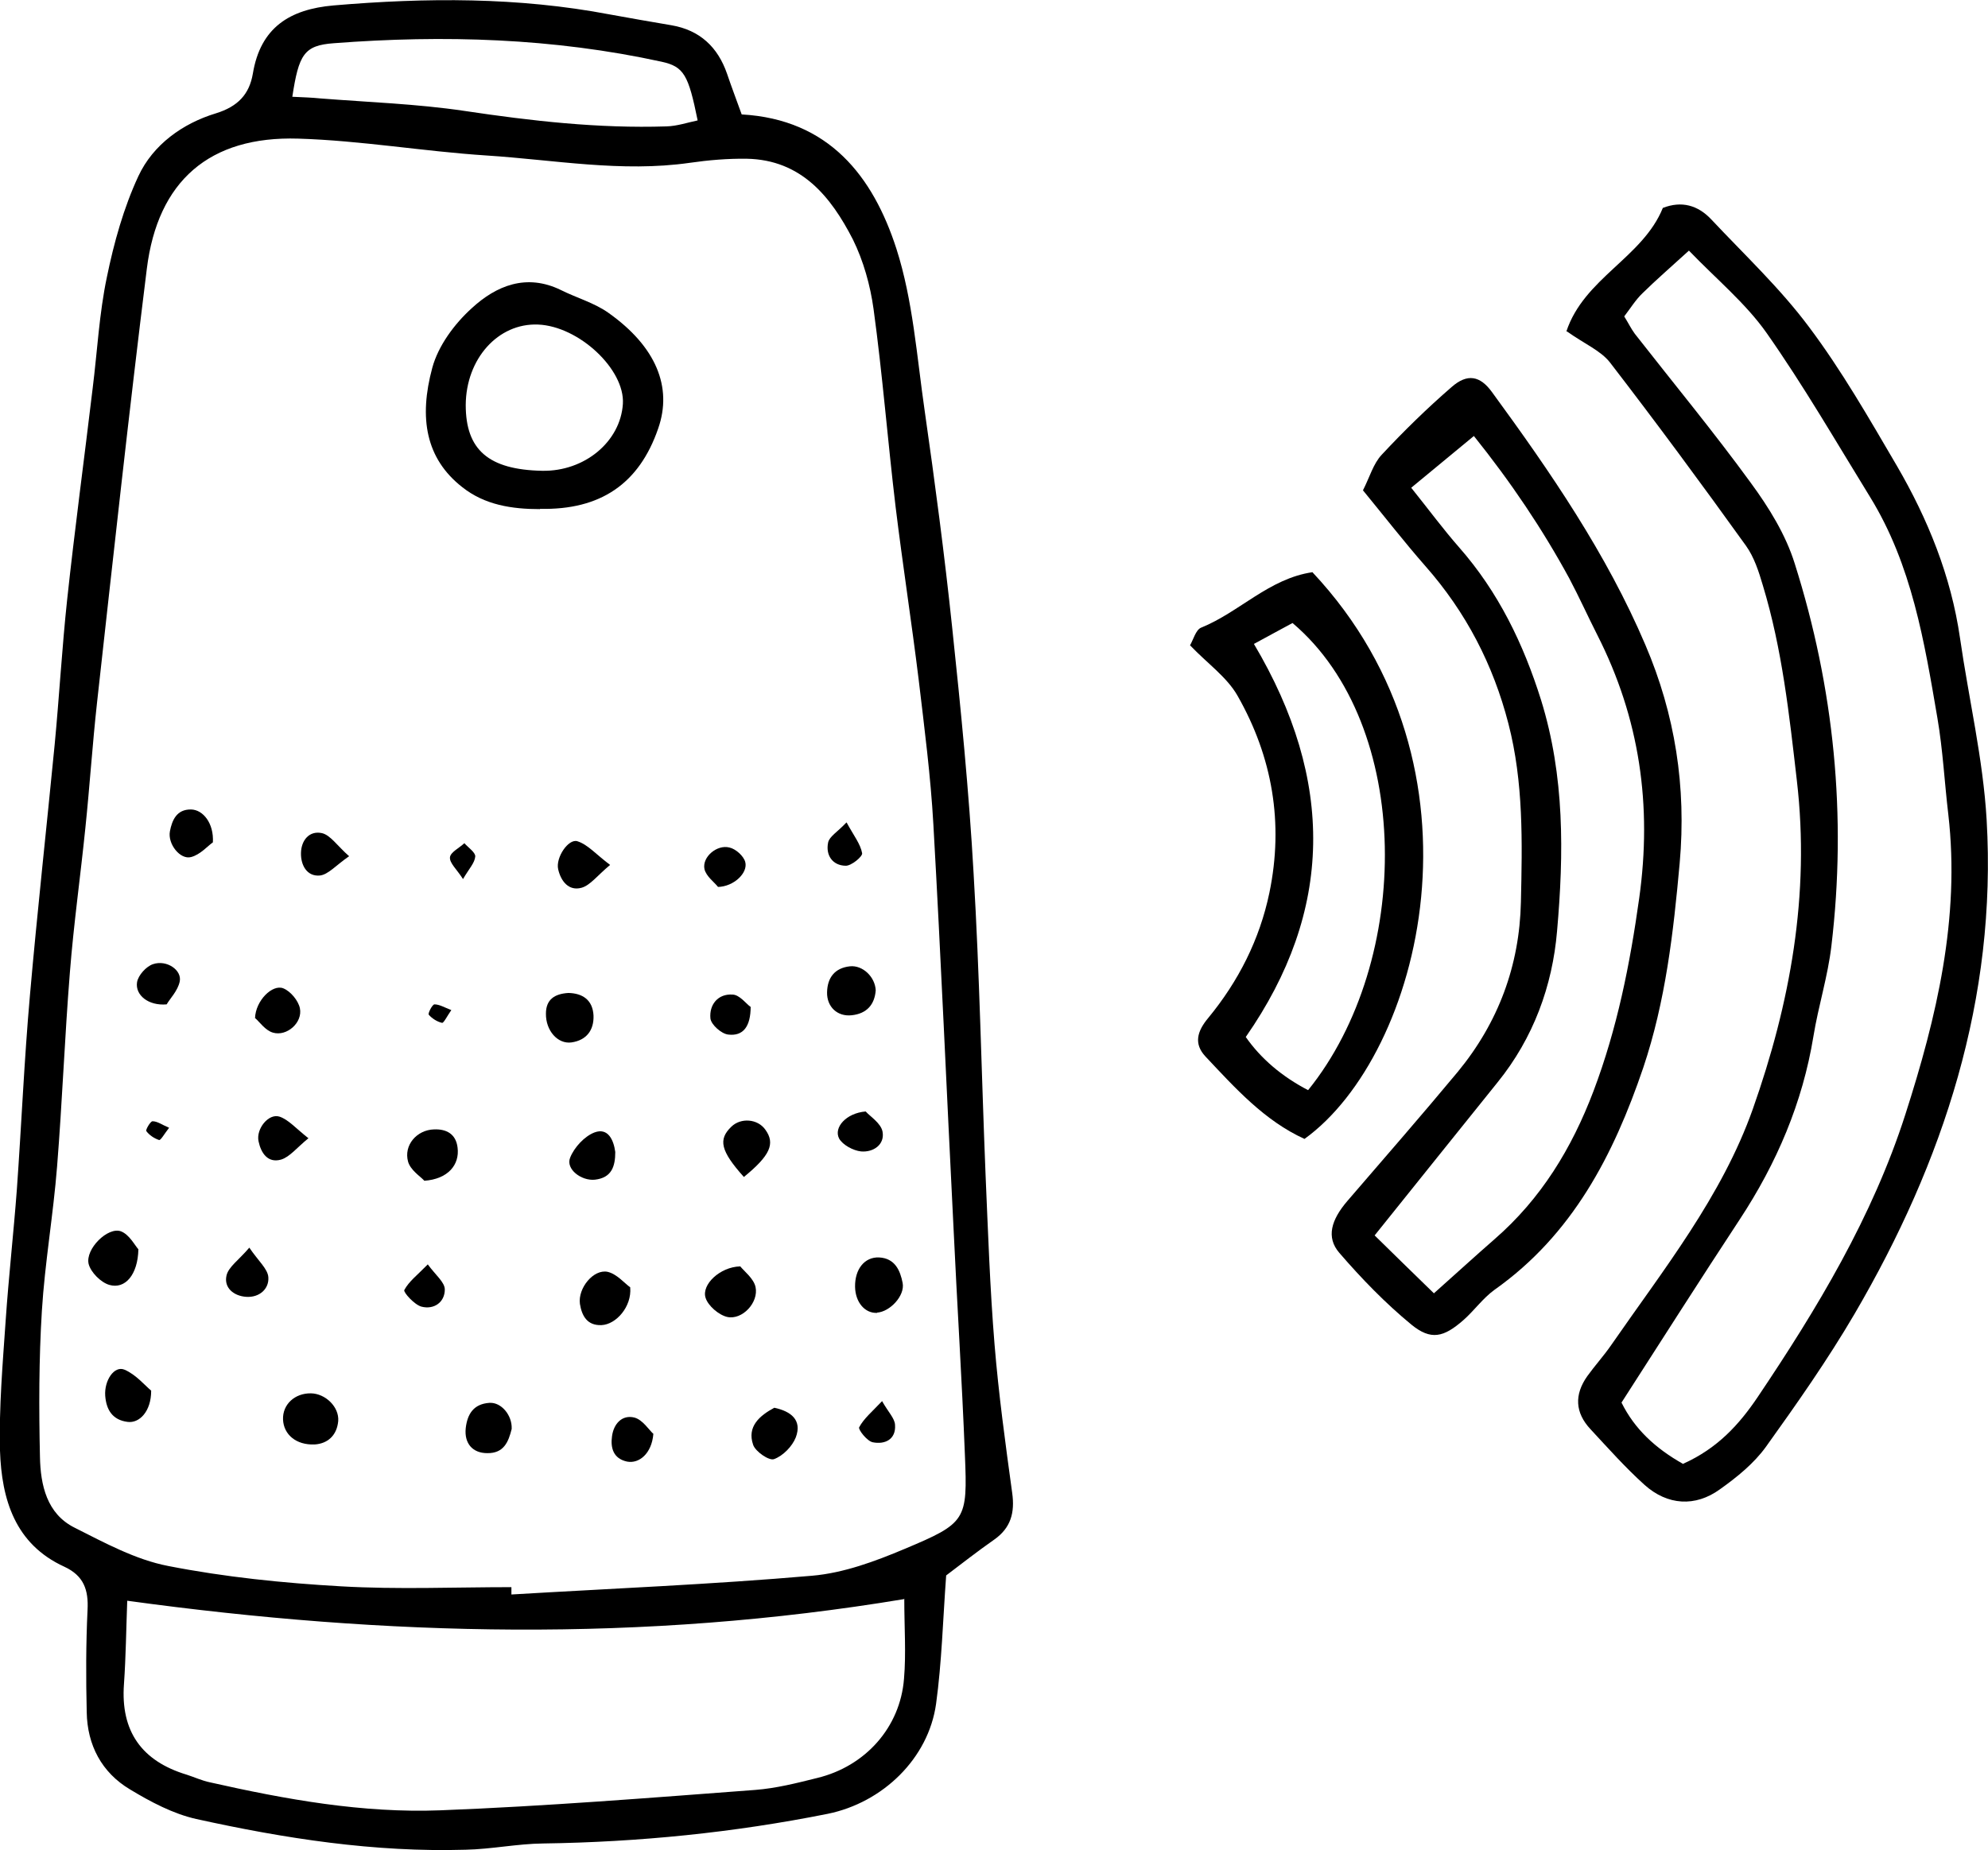
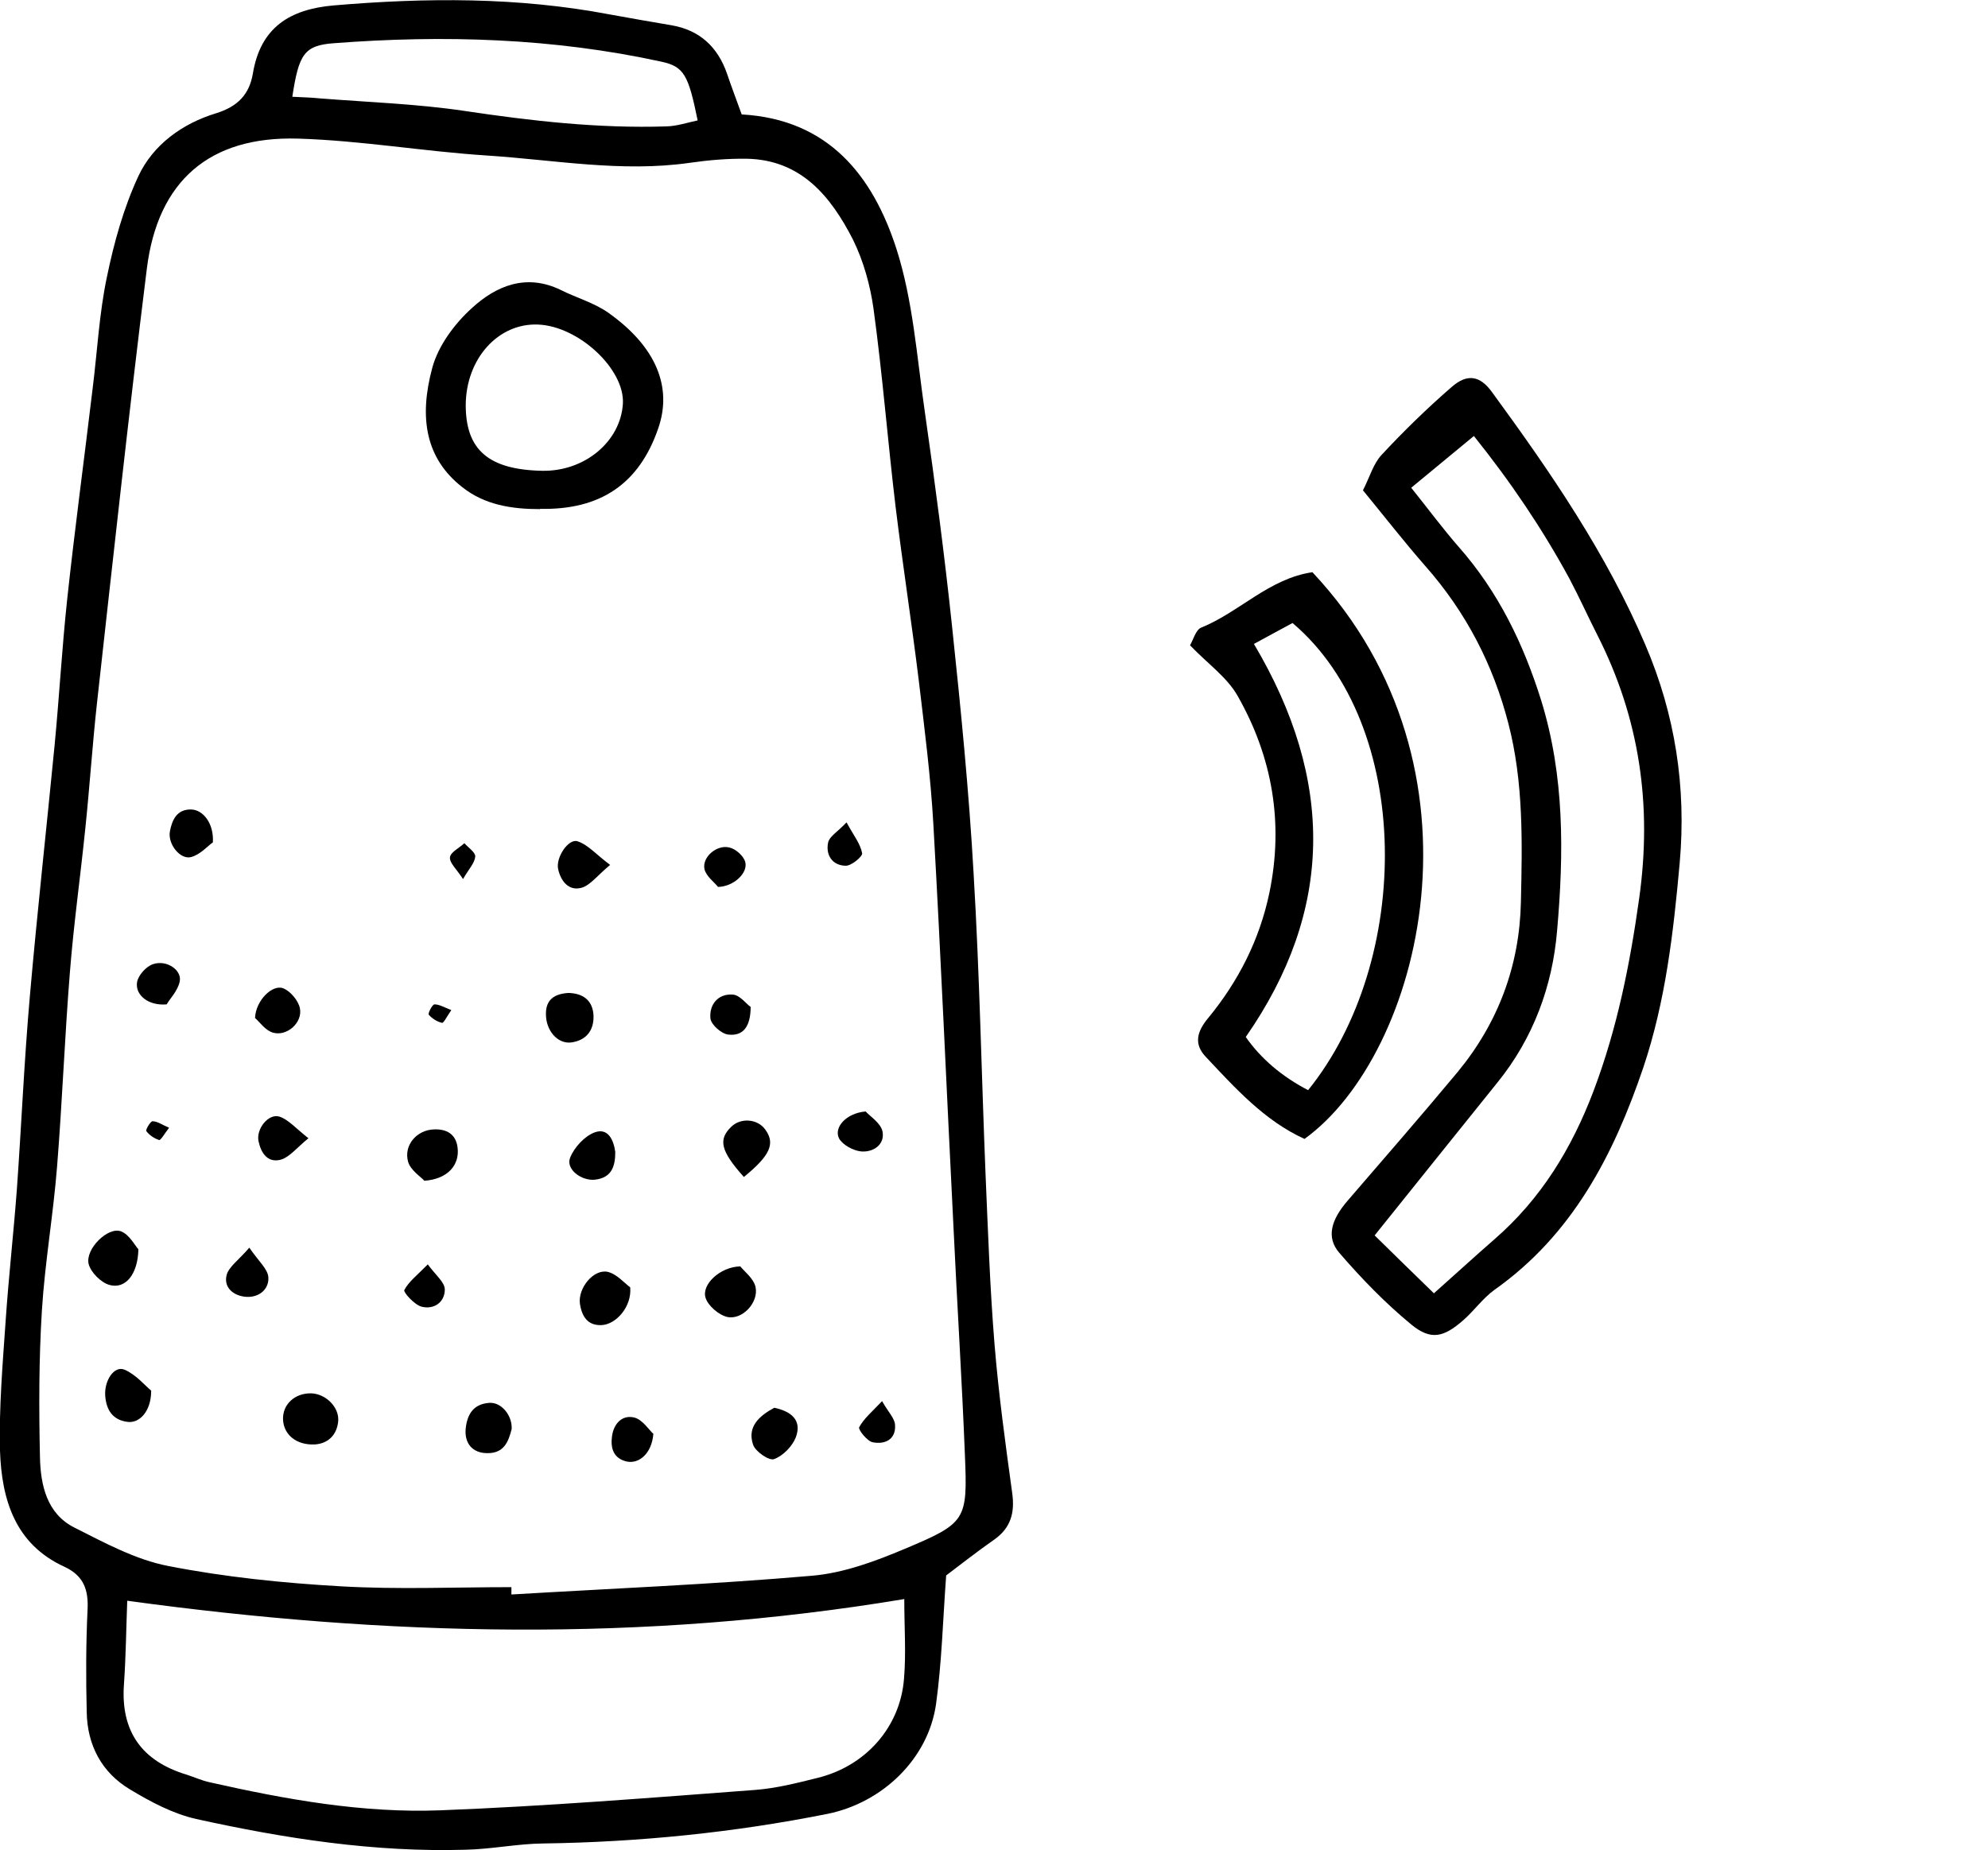
<svg xmlns="http://www.w3.org/2000/svg" id="icon" viewBox="0 0 73.12 68.07">
  <path d="M34.8,57.97c-.12,1.63-.16,3.18-.37,4.71-.28,2.02-1.97,3.64-3.99,4.05-3.45,.69-6.94,1.04-10.46,1.09-.95,.01-1.9,.21-2.85,.23-3.35,.1-6.65-.41-9.91-1.13-.85-.19-1.68-.63-2.44-1.09-1.04-.62-1.57-1.63-1.59-2.84-.03-1.25-.03-2.51,.03-3.76,.04-.74-.14-1.26-.85-1.59C.55,56.81,.06,55.16,0,53.37c-.04-1.6,.1-3.21,.21-4.81,.11-1.6,.29-3.2,.41-4.8,.17-2.38,.27-4.76,.48-7.13,.27-3.08,.61-6.15,.91-9.23,.17-1.78,.27-3.56,.46-5.34,.28-2.6,.63-5.19,.94-7.79,.17-1.36,.24-2.74,.52-4.07,.26-1.27,.62-2.56,1.16-3.72,.54-1.16,1.63-1.94,2.85-2.31,.81-.25,1.23-.7,1.36-1.46,.28-1.7,1.36-2.37,2.97-2.51,3.4-.29,6.78-.31,10.15,.33,.76,.14,1.52,.27,2.28,.4,1.04,.18,1.7,.8,2.04,1.78,.17,.5,.36,1,.54,1.5,3.21,.18,4.83,2.28,5.69,4.94,.61,1.9,.75,3.96,1.04,5.96,.38,2.65,.73,5.3,1.01,7.96,.32,3.02,.62,6.04,.79,9.07,.22,3.69,.29,7.39,.44,11.08,.09,2.08,.16,4.16,.33,6.24,.15,1.83,.4,3.65,.65,5.47,.1,.72-.05,1.28-.66,1.71-.63,.44-1.24,.92-1.77,1.32Zm-15.99,.42c0,.09,0,.18,0,.27,3.69-.22,7.38-.37,11.06-.69,1.16-.1,2.32-.53,3.41-.99,2.26-.95,2.31-1.05,2.21-3.45-.11-2.79-.29-5.59-.42-8.38-.25-4.94-.46-9.88-.74-14.82-.1-1.78-.33-3.55-.54-5.32-.26-2.12-.59-4.24-.85-6.37-.29-2.42-.48-4.86-.81-7.27-.12-.87-.37-1.77-.76-2.56-.81-1.58-1.9-2.93-3.9-2.97-.7-.01-1.41,.05-2.1,.15-2.51,.36-4.99-.11-7.48-.27-2.31-.15-4.61-.55-6.92-.62-3.27-.1-5.17,1.56-5.57,4.79-.66,5.31-1.24,10.63-1.83,15.95-.17,1.54-.27,3.08-.43,4.62-.18,1.77-.43,3.54-.57,5.32-.19,2.37-.28,4.76-.47,7.13-.14,1.78-.45,3.54-.56,5.32-.11,1.78-.11,3.58-.07,5.37,.02,1.03,.25,2.09,1.27,2.6,1.11,.56,2.25,1.18,3.44,1.41,2.09,.41,4.24,.63,6.37,.75,2.08,.12,4.18,.03,6.26,.03Zm14.44,.44c-9.62,1.6-19.02,1.37-28.57,.06-.04,1.06-.05,2.06-.12,3.06-.13,1.74,.65,2.84,2.31,3.34,.28,.09,.56,.22,.85,.28,2.79,.63,5.62,1.14,8.48,1.03,3.87-.15,7.72-.46,11.58-.75,.77-.06,1.52-.25,2.28-.44,1.77-.43,3.05-1.86,3.19-3.65,.08-.94,.01-1.89,.01-2.95ZM10.75,3.56c.44,.02,.73,.03,1.02,.06,1.77,.14,3.56,.2,5.31,.46,2.47,.37,4.93,.65,7.43,.57,.39-.01,.77-.14,1.15-.22-.34-1.67-.5-1.98-1.33-2.16-3.98-.87-8.01-.99-12.05-.68-1.1,.08-1.29,.41-1.53,1.98Z" />
-   <path d="M57.61,12.2c.65-1.97,2.81-2.72,3.55-4.55,.69-.27,1.29-.1,1.78,.42,1.22,1.3,2.53,2.53,3.59,3.95,1.21,1.61,2.22,3.38,3.24,5.12,1.14,1.96,1.99,4.05,2.32,6.33,.32,2.23,.85,4.45,.98,6.69,.38,6.57-1.58,12.57-4.86,18.18-.99,1.69-2.12,3.3-3.26,4.89-.44,.61-1.07,1.12-1.69,1.56-.91,.66-1.93,.59-2.77-.16-.71-.64-1.34-1.35-1.99-2.05-.57-.61-.6-1.27-.12-1.95,.28-.39,.6-.74,.87-1.13,1.93-2.79,4.08-5.48,5.22-8.7,1.37-3.88,2.11-7.88,1.62-12.08-.28-2.43-.54-4.84-1.25-7.18-.15-.51-.32-1.04-.62-1.46-1.63-2.27-3.29-4.52-5-6.74-.34-.44-.93-.68-1.59-1.15Zm4.3,41.65c1.27-.57,2.06-1.45,2.73-2.44,2.2-3.27,4.23-6.64,5.44-10.41,1.15-3.58,2.02-7.22,1.58-11.04-.14-1.18-.2-2.37-.4-3.54-.48-2.81-.94-5.64-2.48-8.14-1.25-2.03-2.44-4.09-3.81-6.04-.77-1.09-1.84-1.97-2.85-3.02-.67,.61-1.2,1.07-1.71,1.57-.25,.24-.44,.55-.67,.85,.15,.24,.25,.45,.39,.64,1.43,1.83,2.91,3.62,4.27,5.49,.66,.9,1.28,1.9,1.61,2.96,1.45,4.58,1.92,9.29,1.35,14.07-.13,1.12-.48,2.21-.66,3.32-.4,2.45-1.35,4.67-2.71,6.74-1.46,2.22-2.89,4.47-4.35,6.74,.48,.97,1.24,1.68,2.27,2.26Z" />
  <path d="M50.13,18.04c.25-.49,.38-.98,.69-1.31,.81-.87,1.67-1.71,2.57-2.49,.58-.51,1.05-.42,1.49,.19,2.15,2.94,4.21,5.94,5.64,9.3,1.09,2.55,1.51,5.22,1.26,8.02-.23,2.56-.52,5.09-1.34,7.53-1.09,3.21-2.6,6.14-5.47,8.17-.43,.31-.75,.77-1.15,1.12-.72,.63-1.19,.75-1.91,.16-.96-.79-1.84-1.7-2.65-2.64-.49-.57-.3-1.21,.3-1.91,1.36-1.58,2.73-3.15,4.06-4.75,1.49-1.81,2.27-3.91,2.32-6.24,.05-2.2,.1-4.41-.46-6.57-.56-2.17-1.56-4.1-3.05-5.79-.78-.89-1.51-1.83-2.29-2.78Zm1.78-.09c.65,.81,1.18,1.53,1.76,2.19,1.44,1.64,2.36,3.54,3.01,5.61,.87,2.8,.84,5.65,.59,8.5-.17,2.02-.87,3.94-2.19,5.57-1.49,1.85-2.97,3.7-4.52,5.63,.7,.69,1.41,1.38,2.18,2.13,.83-.74,1.53-1.38,2.24-2,1.7-1.48,2.83-3.33,3.63-5.44,.87-2.3,1.34-4.66,1.68-7.09,.48-3.42,.02-6.62-1.54-9.69-.35-.69-.67-1.4-1.03-2.08-.99-1.82-2.14-3.53-3.51-5.24-.8,.66-1.48,1.22-2.3,1.9Z" />
-   <path d="M48.28,21.06c6.74,7.19,4,17.74-.3,20.84-1.47-.67-2.54-1.86-3.64-3.03-.44-.47-.31-.93,.1-1.42,1.11-1.35,1.89-2.88,2.25-4.61,.53-2.56,.11-4.99-1.17-7.24-.39-.69-1.11-1.19-1.75-1.86,.12-.2,.21-.57,.41-.65,1.41-.57,2.5-1.81,4.1-2.04Zm-.17,19.05c3.85-4.76,3.87-13.43-.57-17.19-.44,.24-.93,.5-1.42,.77,2.98,5.02,2.93,9.82-.3,14.46q.84,1.2,2.3,1.96Z" />
+   <path d="M48.28,21.06c6.74,7.19,4,17.74-.3,20.84-1.47-.67-2.54-1.86-3.64-3.03-.44-.47-.31-.93,.1-1.42,1.11-1.35,1.89-2.88,2.25-4.61,.53-2.56,.11-4.99-1.17-7.24-.39-.69-1.11-1.19-1.75-1.86,.12-.2,.21-.57,.41-.65,1.41-.57,2.5-1.81,4.1-2.04Zm-.17,19.05c3.85-4.76,3.87-13.43-.57-17.19-.44,.24-.93,.5-1.42,.77,2.98,5.02,2.93,9.82-.3,14.46q.84,1.2,2.3,1.96" />
  <path d="M19.86,18.73c-1.03,0-2.03-.15-2.86-.81-1.34-1.05-1.6-2.54-1.1-4.39,.22-.81,.81-1.61,1.45-2.19,.9-.83,2.01-1.29,3.28-.67,.58,.29,1.23,.47,1.75,.84,1.75,1.24,2.36,2.73,1.83,4.25-.7,2.04-2.13,3.01-4.35,2.96Zm.08-1.41c1.56,.03,2.88-1.07,2.97-2.46,.08-1.27-1.62-2.86-3.12-2.92-1.47-.06-2.65,1.26-2.66,2.96,0,1.65,.84,2.38,2.81,2.42Z" />
  <path d="M11.57,53.14c-.68,.03-1.14-.37-1.16-.92-.02-.55,.43-.97,1.03-.96,.53,.01,1.04,.5,1,1.02-.05,.54-.4,.83-.86,.86Z" />
  <path d="M5.09,45.96c-.02,.94-.49,1.48-1.07,1.31-.31-.09-.68-.46-.76-.77-.13-.55,.71-1.38,1.19-1.2,.31,.12,.51,.52,.64,.66Z" />
  <path d="M27.22,46.58c.15,.19,.5,.45,.57,.77,.12,.57-.49,1.22-1.04,1.1-.31-.07-.71-.41-.8-.71-.15-.48,.53-1.13,1.27-1.15Z" />
  <path d="M23.18,47.37c.06,.7-.52,1.36-1.06,1.38-.53,.02-.72-.35-.79-.78-.08-.58,.5-1.29,1.02-1.18,.34,.08,.62,.42,.83,.57Z" />
-   <path d="M32.26,48.3c-.45,.02-.8-.39-.81-.96-.01-.65,.35-1.1,.88-1.08,.59,.03,.78,.48,.87,.94,.09,.47-.47,1.06-.94,1.09Z" />
  <path d="M15.6,43.43c-.14-.15-.5-.38-.59-.69-.17-.61,.32-1.17,.95-1.19,.45-.02,.81,.16,.87,.67,.08,.63-.35,1.16-1.23,1.22Z" />
-   <path d="M32.21,36.43c-.04,.53-.33,.86-.88,.92-.53,.06-.92-.31-.91-.84,.01-.55,.29-.9,.84-.96,.47-.05,.93,.39,.95,.89Z" />
  <path d="M20.9,36.53c.52,.01,.9,.25,.93,.83,.02,.54-.26,.91-.81,.99-.51,.07-.95-.44-.94-1.06,0-.52,.32-.73,.83-.76Z" />
  <path d="M27.36,43.3c-.86-.96-.95-1.38-.46-1.85,.35-.34,.97-.29,1.25,.11,.37,.51,.18,.95-.79,1.74Z" />
  <path d="M28.48,51.79c.61,.13,1.03,.45,.79,1.09-.13,.33-.47,.68-.8,.8-.18,.07-.69-.28-.77-.53-.23-.67,.24-1.07,.78-1.36Z" />
  <path d="M5.56,51.17c0,.75-.43,1.2-.87,1.14-.55-.07-.78-.44-.82-.96-.04-.56,.33-1.12,.71-.96,.42,.18,.75,.58,.98,.77Z" />
  <path d="M22.63,42.38c0,.53-.13,.95-.75,1.02-.5,.05-1.08-.39-.91-.81,.15-.38,.53-.79,.9-.93,.49-.18,.7,.27,.76,.72Z" />
  <path d="M18.82,52.57c-.12,.48-.29,.9-.9,.89-.53,0-.85-.35-.79-.92,.06-.52,.29-.89,.87-.93,.44-.03,.84,.46,.82,.95Z" />
  <path d="M9.38,37.46c.02-.65,.64-1.26,1.04-1.1,.27,.11,.55,.45,.61,.73,.11,.53-.48,1.05-.99,.9-.28-.08-.49-.39-.65-.53Z" />
  <path d="M22.44,31.82c-.47,.39-.73,.75-1.05,.84-.47,.13-.76-.24-.86-.68-.1-.43,.38-1.14,.71-1.03,.38,.12,.68,.48,1.2,.87Z" />
  <path d="M7.83,30.99c-.19,.13-.46,.45-.8,.54-.4,.11-.87-.48-.78-.95,.08-.41,.25-.81,.78-.8,.44,.01,.84,.51,.8,1.21Z" />
  <path d="M31.84,40.89c.16,.18,.56,.43,.62,.74,.09,.48-.34,.77-.79,.73-.29-.03-.68-.24-.81-.48-.2-.4,.26-.93,.98-.99Z" />
  <path d="M24.03,52.76c-.06,.71-.52,1.1-.97,1.01-.5-.11-.61-.5-.55-.93,.06-.46,.37-.8,.82-.69,.31,.08,.54,.46,.71,.61Z" />
  <path d="M11.35,41.87c-.44,.36-.69,.69-1.01,.79-.49,.14-.74-.24-.83-.67-.1-.46,.37-1.04,.77-.91,.33,.11,.6,.43,1.07,.8Z" />
  <path d="M6.13,36.95c-.67,.06-1.16-.34-1.09-.81,.04-.26,.34-.59,.59-.67,.5-.17,1.07,.22,.98,.64-.07,.34-.36,.63-.48,.84Z" />
  <path d="M9.17,45.9c.33,.49,.68,.78,.7,1.09,.03,.42-.32,.75-.81,.72-.46-.03-.83-.33-.73-.78,.07-.32,.44-.56,.84-1.03Z" />
-   <path d="M12.84,31.5c-.48,.33-.77,.68-1.08,.71-.47,.04-.7-.38-.69-.83,.01-.47,.31-.83,.77-.73,.31,.07,.56,.46,1,.85Z" />
  <path d="M27.61,37.03c0,.73-.27,1.1-.83,1.03-.25-.03-.62-.36-.65-.59-.05-.51,.28-.92,.82-.88,.25,.01,.49,.33,.65,.45Z" />
  <path d="M26.41,32.63c-.13-.17-.44-.39-.5-.66-.09-.44,.46-.91,.92-.79,.23,.05,.52,.31,.58,.53,.11,.4-.42,.91-1.01,.92Z" />
  <path d="M15.73,46.51c.29,.4,.63,.66,.63,.93,0,.47-.4,.75-.86,.63-.26-.07-.67-.53-.63-.61,.17-.32,.49-.56,.86-.94Z" />
  <path d="M31.14,30.26c.26,.48,.51,.79,.57,1.13,.02,.12-.4,.47-.61,.46-.48-.01-.74-.39-.64-.86,.05-.22,.34-.38,.67-.73Z" />
  <path d="M32.44,51.54c.23,.41,.47,.64,.48,.88,.04,.54-.38,.73-.82,.64-.21-.04-.54-.47-.5-.55,.17-.32,.47-.57,.84-.96Z" />
  <path d="M17.03,32.34c-.23-.36-.5-.59-.48-.8,.02-.19,.34-.34,.53-.52,.14,.16,.41,.34,.4,.49-.02,.24-.23,.45-.45,.83Z" />
  <path d="M16.6,37.16c-.16,.23-.28,.48-.34,.47-.18-.04-.37-.16-.49-.3-.04-.04,.13-.38,.21-.38,.18,0,.36,.11,.62,.21Z" />
  <path d="M6.22,41.49c-.18,.23-.31,.47-.37,.45-.18-.06-.36-.18-.47-.33-.03-.04,.15-.36,.23-.36,.18,0,.35,.13,.61,.24Z" />
</svg>